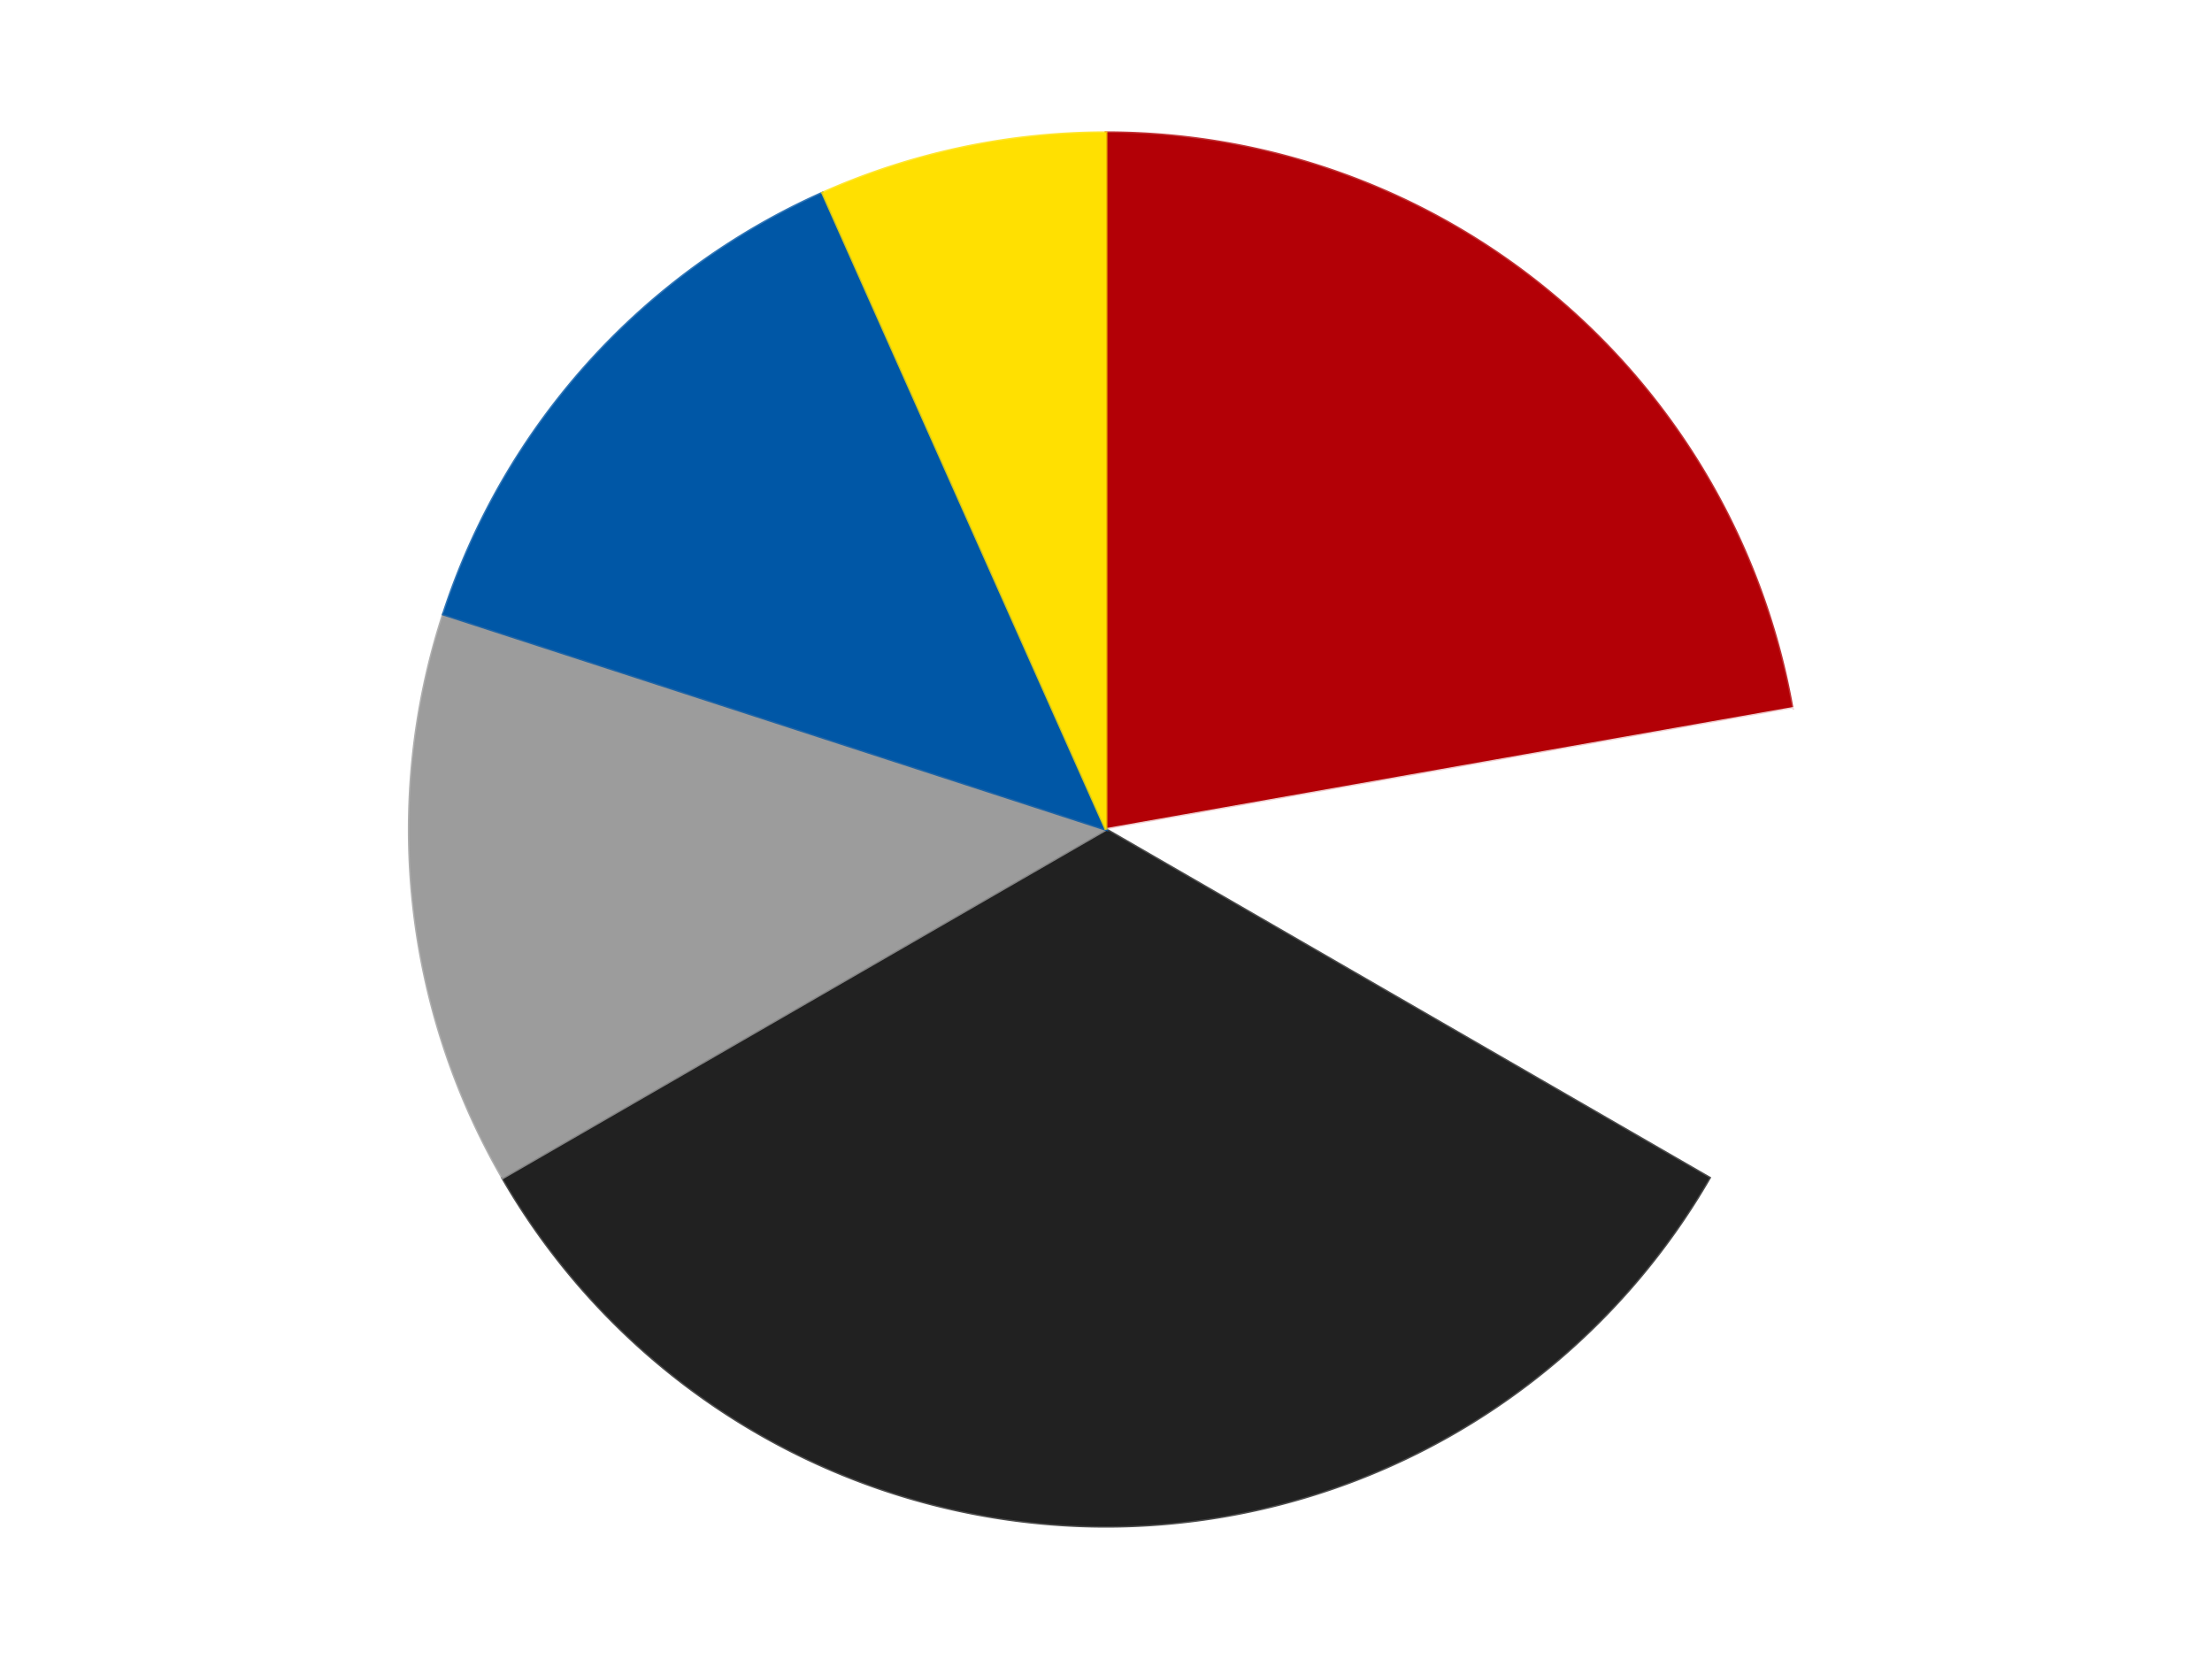
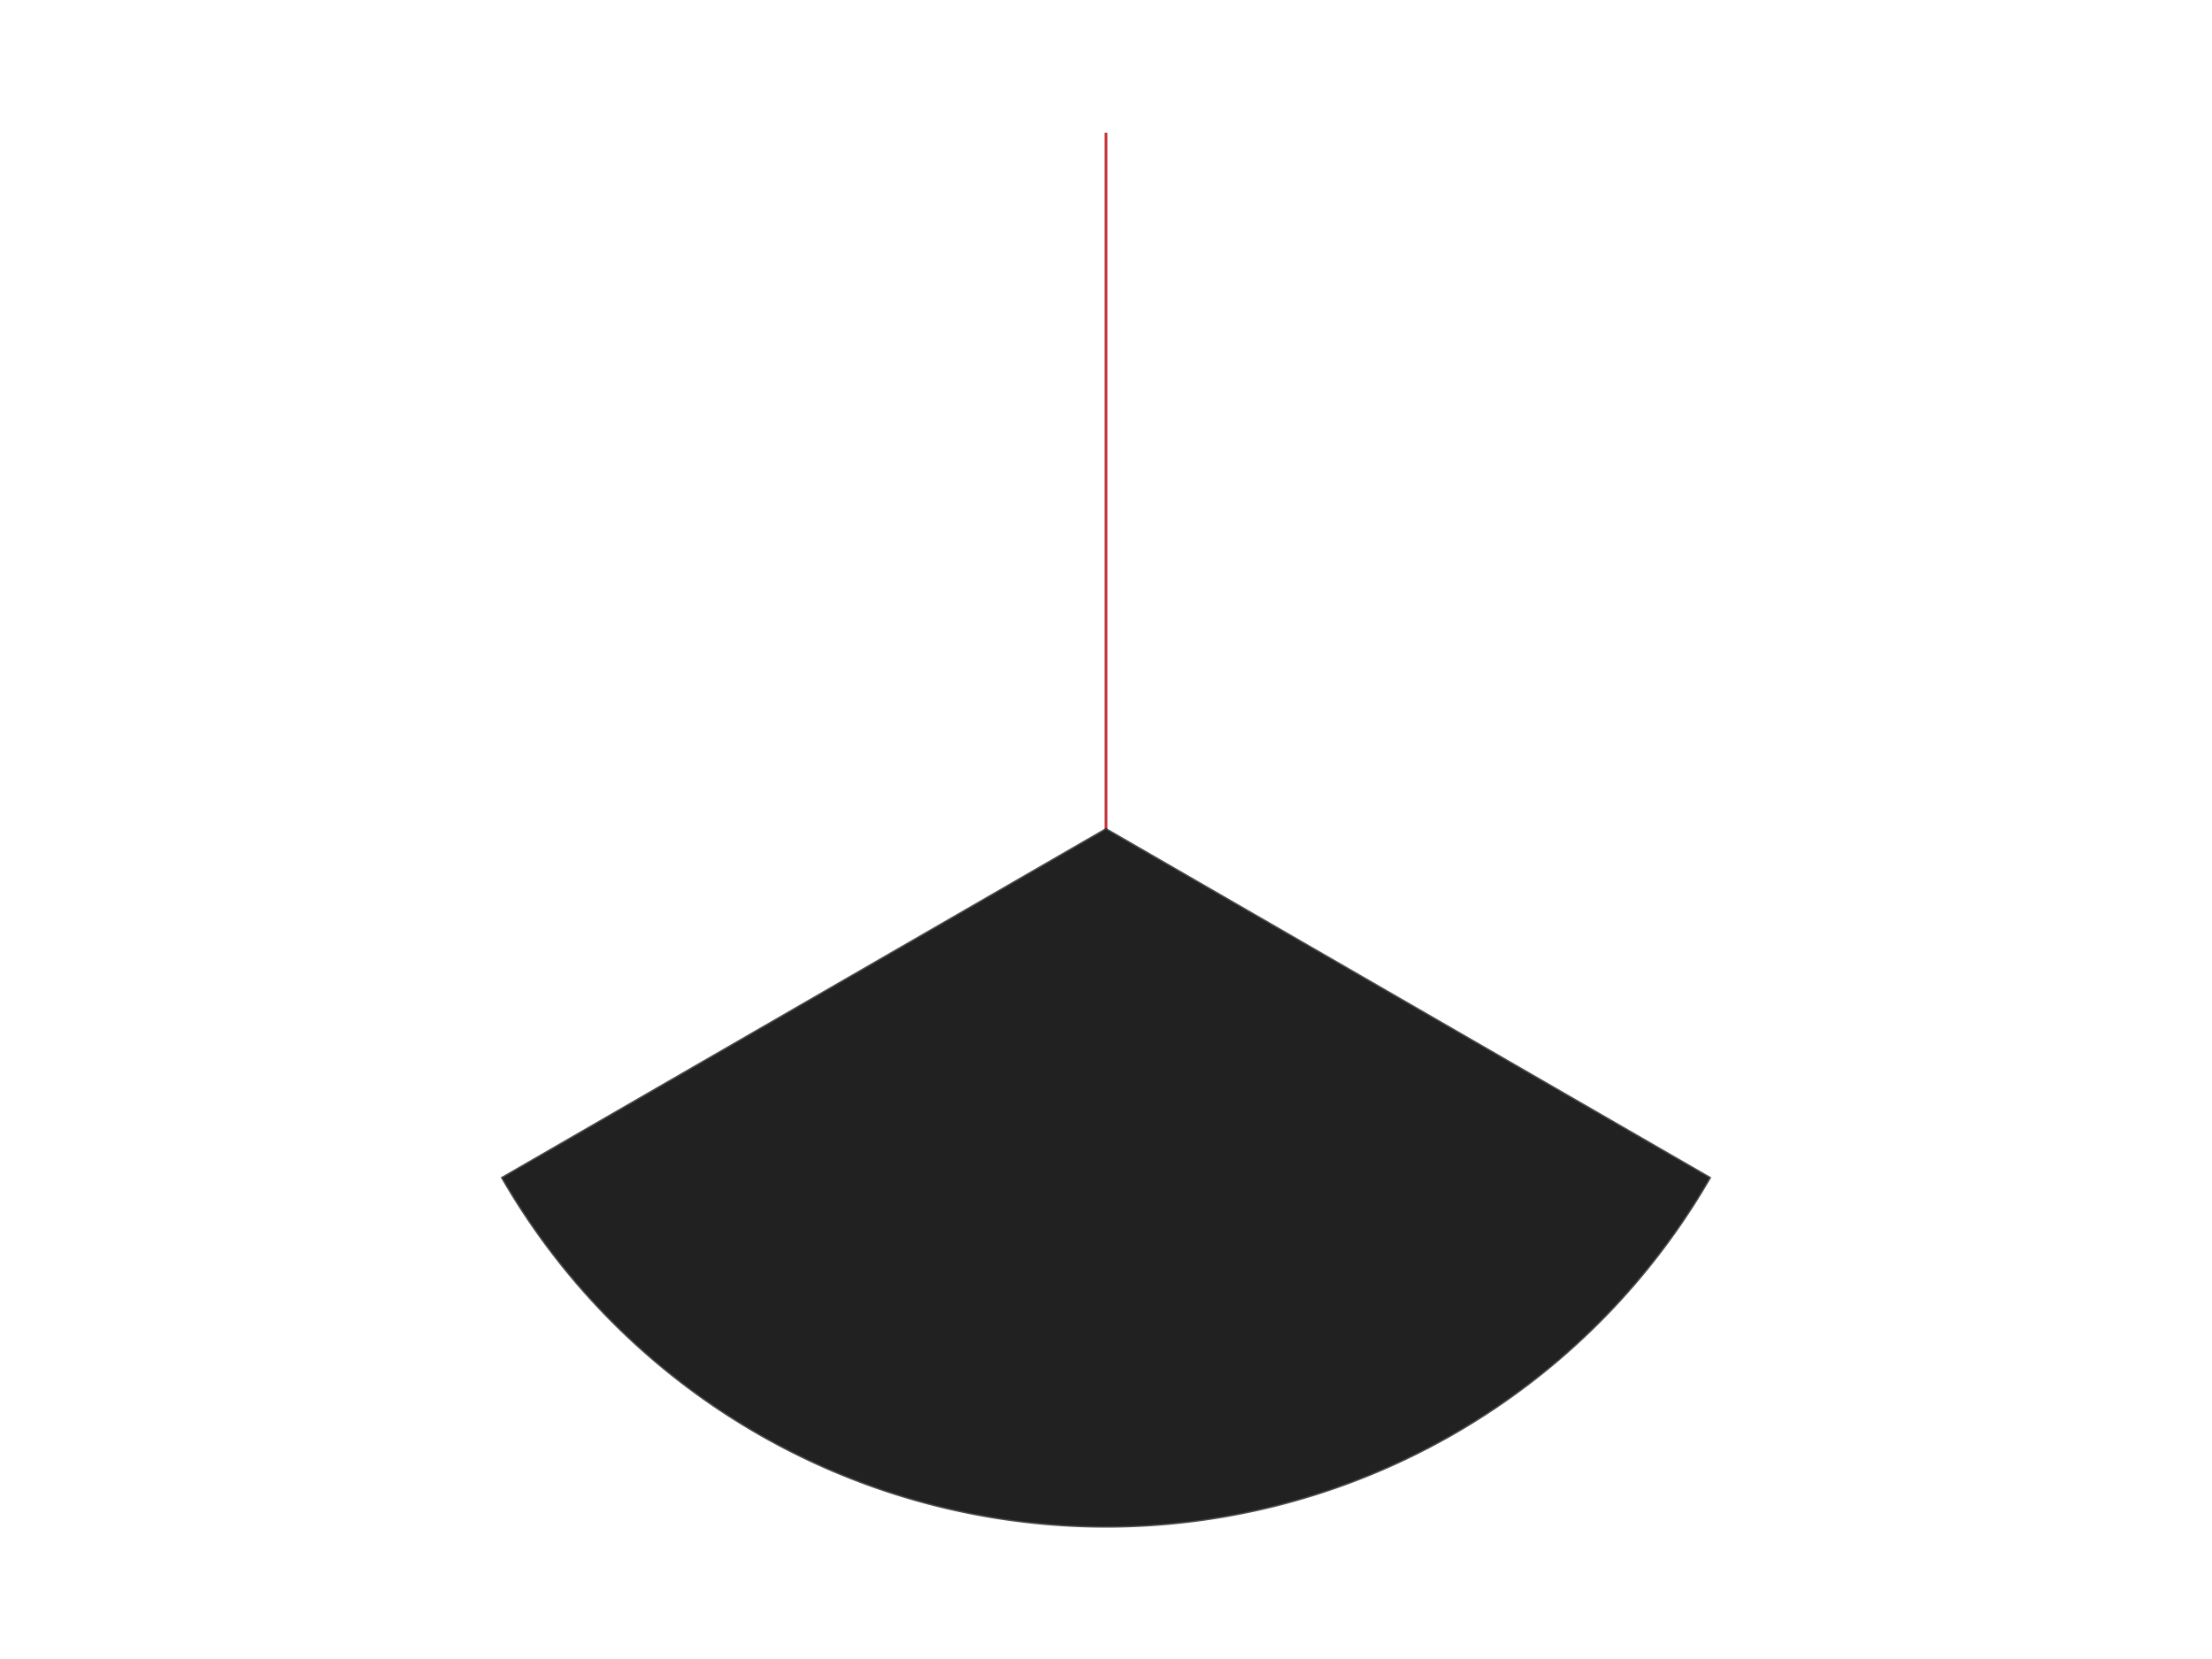
<svg xmlns="http://www.w3.org/2000/svg" xmlns:xlink="http://www.w3.org/1999/xlink" id="chart-f8279155-b885-4fb5-8b0f-9439cab383cd" class="pygal-chart" viewBox="0 0 800 600">
  <defs>
    <style type="text/css">#chart-f8279155-b885-4fb5-8b0f-9439cab383cd{-webkit-user-select:none;-webkit-font-smoothing:antialiased;font-family:Consolas,"Liberation Mono",Menlo,Courier,monospace}#chart-f8279155-b885-4fb5-8b0f-9439cab383cd .title{font-family:Consolas,"Liberation Mono",Menlo,Courier,monospace;font-size:16px}#chart-f8279155-b885-4fb5-8b0f-9439cab383cd .legends .legend text{font-family:Consolas,"Liberation Mono",Menlo,Courier,monospace;font-size:14px}#chart-f8279155-b885-4fb5-8b0f-9439cab383cd .axis text{font-family:Consolas,"Liberation Mono",Menlo,Courier,monospace;font-size:10px}#chart-f8279155-b885-4fb5-8b0f-9439cab383cd .axis text.major{font-family:Consolas,"Liberation Mono",Menlo,Courier,monospace;font-size:10px}#chart-f8279155-b885-4fb5-8b0f-9439cab383cd .text-overlay text.value{font-family:Consolas,"Liberation Mono",Menlo,Courier,monospace;font-size:16px}#chart-f8279155-b885-4fb5-8b0f-9439cab383cd .text-overlay text.label{font-family:Consolas,"Liberation Mono",Menlo,Courier,monospace;font-size:10px}#chart-f8279155-b885-4fb5-8b0f-9439cab383cd .tooltip{font-family:Consolas,"Liberation Mono",Menlo,Courier,monospace;font-size:14px}#chart-f8279155-b885-4fb5-8b0f-9439cab383cd text.no_data{font-family:Consolas,"Liberation Mono",Menlo,Courier,monospace;font-size:64px}
#chart-f8279155-b885-4fb5-8b0f-9439cab383cd{background-color:transparent}#chart-f8279155-b885-4fb5-8b0f-9439cab383cd path,#chart-f8279155-b885-4fb5-8b0f-9439cab383cd line,#chart-f8279155-b885-4fb5-8b0f-9439cab383cd rect,#chart-f8279155-b885-4fb5-8b0f-9439cab383cd circle{-webkit-transition:150ms;-moz-transition:150ms;transition:150ms}#chart-f8279155-b885-4fb5-8b0f-9439cab383cd .graph &gt; .background{fill:transparent}#chart-f8279155-b885-4fb5-8b0f-9439cab383cd .plot &gt; .background{fill:transparent}#chart-f8279155-b885-4fb5-8b0f-9439cab383cd .graph{fill:rgba(0,0,0,.87)}#chart-f8279155-b885-4fb5-8b0f-9439cab383cd text.no_data{fill:rgba(0,0,0,1)}#chart-f8279155-b885-4fb5-8b0f-9439cab383cd .title{fill:rgba(0,0,0,1)}#chart-f8279155-b885-4fb5-8b0f-9439cab383cd .legends .legend text{fill:rgba(0,0,0,.87)}#chart-f8279155-b885-4fb5-8b0f-9439cab383cd .legends .legend:hover text{fill:rgba(0,0,0,1)}#chart-f8279155-b885-4fb5-8b0f-9439cab383cd .axis .line{stroke:rgba(0,0,0,1)}#chart-f8279155-b885-4fb5-8b0f-9439cab383cd .axis .guide.line{stroke:rgba(0,0,0,.54)}#chart-f8279155-b885-4fb5-8b0f-9439cab383cd .axis .major.line{stroke:rgba(0,0,0,.87)}#chart-f8279155-b885-4fb5-8b0f-9439cab383cd .axis text.major{fill:rgba(0,0,0,1)}#chart-f8279155-b885-4fb5-8b0f-9439cab383cd .axis.y .guides:hover .guide.line,#chart-f8279155-b885-4fb5-8b0f-9439cab383cd .line-graph .axis.x .guides:hover .guide.line,#chart-f8279155-b885-4fb5-8b0f-9439cab383cd .stackedline-graph .axis.x .guides:hover .guide.line,#chart-f8279155-b885-4fb5-8b0f-9439cab383cd .xy-graph .axis.x .guides:hover .guide.line{stroke:rgba(0,0,0,1)}#chart-f8279155-b885-4fb5-8b0f-9439cab383cd .axis .guides:hover text{fill:rgba(0,0,0,1)}#chart-f8279155-b885-4fb5-8b0f-9439cab383cd .reactive{fill-opacity:1.0;stroke-opacity:.8;stroke-width:1}#chart-f8279155-b885-4fb5-8b0f-9439cab383cd .ci{stroke:rgba(0,0,0,.87)}#chart-f8279155-b885-4fb5-8b0f-9439cab383cd .reactive.active,#chart-f8279155-b885-4fb5-8b0f-9439cab383cd .active .reactive{fill-opacity:0.6;stroke-opacity:.9;stroke-width:4}#chart-f8279155-b885-4fb5-8b0f-9439cab383cd .ci .reactive.active{stroke-width:1.5}#chart-f8279155-b885-4fb5-8b0f-9439cab383cd .series text{fill:rgba(0,0,0,1)}#chart-f8279155-b885-4fb5-8b0f-9439cab383cd .tooltip rect{fill:transparent;stroke:rgba(0,0,0,1);-webkit-transition:opacity 150ms;-moz-transition:opacity 150ms;transition:opacity 150ms}#chart-f8279155-b885-4fb5-8b0f-9439cab383cd .tooltip .label{fill:rgba(0,0,0,.87)}#chart-f8279155-b885-4fb5-8b0f-9439cab383cd .tooltip .label{fill:rgba(0,0,0,.87)}#chart-f8279155-b885-4fb5-8b0f-9439cab383cd .tooltip .legend{font-size:.8em;fill:rgba(0,0,0,.54)}#chart-f8279155-b885-4fb5-8b0f-9439cab383cd .tooltip .x_label{font-size:.6em;fill:rgba(0,0,0,1)}#chart-f8279155-b885-4fb5-8b0f-9439cab383cd .tooltip .xlink{font-size:.5em;text-decoration:underline}#chart-f8279155-b885-4fb5-8b0f-9439cab383cd .tooltip .value{font-size:1.5em}#chart-f8279155-b885-4fb5-8b0f-9439cab383cd .bound{font-size:.5em}#chart-f8279155-b885-4fb5-8b0f-9439cab383cd .max-value{font-size:.75em;fill:rgba(0,0,0,.54)}#chart-f8279155-b885-4fb5-8b0f-9439cab383cd .map-element{fill:transparent;stroke:rgba(0,0,0,.54) !important}#chart-f8279155-b885-4fb5-8b0f-9439cab383cd .map-element .reactive{fill-opacity:inherit;stroke-opacity:inherit}#chart-f8279155-b885-4fb5-8b0f-9439cab383cd .color-0,#chart-f8279155-b885-4fb5-8b0f-9439cab383cd .color-0 a:visited{stroke:#F44336;fill:#F44336}#chart-f8279155-b885-4fb5-8b0f-9439cab383cd .color-1,#chart-f8279155-b885-4fb5-8b0f-9439cab383cd .color-1 a:visited{stroke:#3F51B5;fill:#3F51B5}#chart-f8279155-b885-4fb5-8b0f-9439cab383cd .color-2,#chart-f8279155-b885-4fb5-8b0f-9439cab383cd .color-2 a:visited{stroke:#009688;fill:#009688}#chart-f8279155-b885-4fb5-8b0f-9439cab383cd .color-3,#chart-f8279155-b885-4fb5-8b0f-9439cab383cd .color-3 a:visited{stroke:#FFC107;fill:#FFC107}#chart-f8279155-b885-4fb5-8b0f-9439cab383cd .color-4,#chart-f8279155-b885-4fb5-8b0f-9439cab383cd .color-4 a:visited{stroke:#FF5722;fill:#FF5722}#chart-f8279155-b885-4fb5-8b0f-9439cab383cd .color-5,#chart-f8279155-b885-4fb5-8b0f-9439cab383cd .color-5 a:visited{stroke:#9C27B0;fill:#9C27B0}#chart-f8279155-b885-4fb5-8b0f-9439cab383cd .text-overlay .color-0 text{fill:black}#chart-f8279155-b885-4fb5-8b0f-9439cab383cd .text-overlay .color-1 text{fill:black}#chart-f8279155-b885-4fb5-8b0f-9439cab383cd .text-overlay .color-2 text{fill:black}#chart-f8279155-b885-4fb5-8b0f-9439cab383cd .text-overlay .color-3 text{fill:black}#chart-f8279155-b885-4fb5-8b0f-9439cab383cd .text-overlay .color-4 text{fill:black}#chart-f8279155-b885-4fb5-8b0f-9439cab383cd .text-overlay .color-5 text{fill:black}
#chart-f8279155-b885-4fb5-8b0f-9439cab383cd text.no_data{text-anchor:middle}#chart-f8279155-b885-4fb5-8b0f-9439cab383cd .guide.line{fill:none}#chart-f8279155-b885-4fb5-8b0f-9439cab383cd .centered{text-anchor:middle}#chart-f8279155-b885-4fb5-8b0f-9439cab383cd .title{text-anchor:middle}#chart-f8279155-b885-4fb5-8b0f-9439cab383cd .legends .legend text{fill-opacity:1}#chart-f8279155-b885-4fb5-8b0f-9439cab383cd .axis.x text{text-anchor:middle}#chart-f8279155-b885-4fb5-8b0f-9439cab383cd .axis.x:not(.web) text[transform]{text-anchor:start}#chart-f8279155-b885-4fb5-8b0f-9439cab383cd .axis.x:not(.web) text[transform].backwards{text-anchor:end}#chart-f8279155-b885-4fb5-8b0f-9439cab383cd .axis.y text{text-anchor:end}#chart-f8279155-b885-4fb5-8b0f-9439cab383cd .axis.y text[transform].backwards{text-anchor:start}#chart-f8279155-b885-4fb5-8b0f-9439cab383cd .axis.y2 text{text-anchor:start}#chart-f8279155-b885-4fb5-8b0f-9439cab383cd .axis.y2 text[transform].backwards{text-anchor:end}#chart-f8279155-b885-4fb5-8b0f-9439cab383cd .axis .guide.line{stroke-dasharray:4,4;stroke:black}#chart-f8279155-b885-4fb5-8b0f-9439cab383cd .axis .major.guide.line{stroke-dasharray:6,6;stroke:black}#chart-f8279155-b885-4fb5-8b0f-9439cab383cd .horizontal .axis.y .guide.line,#chart-f8279155-b885-4fb5-8b0f-9439cab383cd .horizontal .axis.y2 .guide.line,#chart-f8279155-b885-4fb5-8b0f-9439cab383cd .vertical .axis.x .guide.line{opacity:0}#chart-f8279155-b885-4fb5-8b0f-9439cab383cd .horizontal .axis.always_show .guide.line,#chart-f8279155-b885-4fb5-8b0f-9439cab383cd .vertical .axis.always_show .guide.line{opacity:1 !important}#chart-f8279155-b885-4fb5-8b0f-9439cab383cd .axis.y .guides:hover .guide.line,#chart-f8279155-b885-4fb5-8b0f-9439cab383cd .axis.y2 .guides:hover .guide.line,#chart-f8279155-b885-4fb5-8b0f-9439cab383cd .axis.x .guides:hover .guide.line{opacity:1}#chart-f8279155-b885-4fb5-8b0f-9439cab383cd .axis .guides:hover text{opacity:1}#chart-f8279155-b885-4fb5-8b0f-9439cab383cd .nofill{fill:none}#chart-f8279155-b885-4fb5-8b0f-9439cab383cd .subtle-fill{fill-opacity:.2}#chart-f8279155-b885-4fb5-8b0f-9439cab383cd .dot{stroke-width:1px;fill-opacity:1;stroke-opacity:1}#chart-f8279155-b885-4fb5-8b0f-9439cab383cd .dot.active{stroke-width:5px}#chart-f8279155-b885-4fb5-8b0f-9439cab383cd .dot.negative{fill:transparent}#chart-f8279155-b885-4fb5-8b0f-9439cab383cd text,#chart-f8279155-b885-4fb5-8b0f-9439cab383cd tspan{stroke:none !important}#chart-f8279155-b885-4fb5-8b0f-9439cab383cd .series text.active{opacity:1}#chart-f8279155-b885-4fb5-8b0f-9439cab383cd .tooltip rect{fill-opacity:.95;stroke-width:.5}#chart-f8279155-b885-4fb5-8b0f-9439cab383cd .tooltip text{fill-opacity:1}#chart-f8279155-b885-4fb5-8b0f-9439cab383cd .showable{visibility:hidden}#chart-f8279155-b885-4fb5-8b0f-9439cab383cd .showable.shown{visibility:visible}#chart-f8279155-b885-4fb5-8b0f-9439cab383cd .gauge-background{fill:rgba(229,229,229,1);stroke:none}#chart-f8279155-b885-4fb5-8b0f-9439cab383cd .bg-lines{stroke:transparent;stroke-width:2px}</style>
    <script type="text/javascript">window.pygal = window.pygal || {};window.pygal.config = window.pygal.config || {};window.pygal.config['f8279155-b885-4fb5-8b0f-9439cab383cd'] = {"allow_interruptions": false, "box_mode": "extremes", "classes": ["pygal-chart"], "css": ["file://style.css", "file://graph.css"], "defs": [], "disable_xml_declaration": false, "dots_size": 2.5, "dynamic_print_values": false, "explicit_size": false, "fill": false, "force_uri_protocol": "https", "formatter": null, "half_pie": false, "height": 600, "include_x_axis": false, "inner_radius": 0, "interpolate": null, "interpolation_parameters": {}, "interpolation_precision": 250, "inverse_y_axis": false, "js": ["//kozea.github.io/pygal.js/2.0.x/pygal-tooltips.min.js"], "legend_at_bottom": false, "legend_at_bottom_columns": null, "legend_box_size": 12, "logarithmic": false, "margin": 20, "margin_bottom": null, "margin_left": null, "margin_right": null, "margin_top": null, "max_scale": 16, "min_scale": 4, "missing_value_fill_truncation": "x", "no_data_text": "No data", "no_prefix": false, "order_min": null, "pretty_print": false, "print_labels": false, "print_values": false, "print_values_position": "center", "print_zeroes": true, "range": null, "rounded_bars": null, "secondary_range": null, "show_dots": true, "show_legend": false, "show_minor_x_labels": true, "show_minor_y_labels": true, "show_only_major_dots": false, "show_x_guides": false, "show_x_labels": true, "show_y_guides": true, "show_y_labels": true, "spacing": 10, "stack_from_top": false, "strict": false, "stroke": true, "stroke_style": null, "style": {"background": "transparent", "ci_colors": [], "colors": ["#F44336", "#3F51B5", "#009688", "#FFC107", "#FF5722", "#9C27B0", "#03A9F4", "#8BC34A", "#FF9800", "#E91E63", "#2196F3", "#4CAF50", "#FFEB3B", "#673AB7", "#00BCD4", "#CDDC39", "#9E9E9E", "#607D8B"], "dot_opacity": "1", "font_family": "Consolas, \"Liberation Mono\", Menlo, Courier, monospace", "foreground": "rgba(0, 0, 0, .87)", "foreground_strong": "rgba(0, 0, 0, 1)", "foreground_subtle": "rgba(0, 0, 0, .54)", "guide_stroke_color": "black", "guide_stroke_dasharray": "4,4", "label_font_family": "Consolas, \"Liberation Mono\", Menlo, Courier, monospace", "label_font_size": 10, "legend_font_family": "Consolas, \"Liberation Mono\", Menlo, Courier, monospace", "legend_font_size": 14, "major_guide_stroke_color": "black", "major_guide_stroke_dasharray": "6,6", "major_label_font_family": "Consolas, \"Liberation Mono\", Menlo, Courier, monospace", "major_label_font_size": 10, "no_data_font_family": "Consolas, \"Liberation Mono\", Menlo, Courier, monospace", "no_data_font_size": 64, "opacity": "1.0", "opacity_hover": "0.6", "plot_background": "transparent", "stroke_opacity": ".8", "stroke_opacity_hover": ".9", "stroke_width": "1", "stroke_width_hover": "4", "title_font_family": "Consolas, \"Liberation Mono\", Menlo, Courier, monospace", "title_font_size": 16, "tooltip_font_family": "Consolas, \"Liberation Mono\", Menlo, Courier, monospace", "tooltip_font_size": 14, "transition": "150ms", "value_background": "rgba(229, 229, 229, 1)", "value_colors": [], "value_font_family": "Consolas, \"Liberation Mono\", Menlo, Courier, monospace", "value_font_size": 16, "value_label_font_family": "Consolas, \"Liberation Mono\", Menlo, Courier, monospace", "value_label_font_size": 10}, "title": null, "tooltip_border_radius": 0, "tooltip_fancy_mode": true, "truncate_label": null, "truncate_legend": null, "width": 800, "x_label_rotation": 0, "x_labels": null, "x_labels_major": null, "x_labels_major_count": null, "x_labels_major_every": null, "x_title": null, "xrange": null, "y_label_rotation": 0, "y_labels": null, "y_labels_major": null, "y_labels_major_count": null, "y_labels_major_every": null, "y_title": null, "zero": 0, "legends": ["Red", "White", "Black", "Light Gray", "Blue", "Yellow"]}</script>
    <script type="text/javascript" xlink:href="https://kozea.github.io/pygal.js/2.0.x/pygal-tooltips.min.js" />
  </defs>
  <title>Pygal</title>
  <g class="graph pie-graph vertical">
    <rect x="0" y="0" width="800" height="600" class="background" />
    <g transform="translate(20, 20)" class="plot">
-       <rect x="0" y="0" width="760" height="560" class="background" />
      <g class="series serie-0 color-0">
        <g class="slices">
          <g class="slice" style="fill: #B30006; stroke: #B30006">
-             <path d="M380 28 A252 252 0 0 1 628.172 236.241 L380 280 A0 0 0 0 0 380 280 z" class="slice reactive tooltip-trigger" />
+             <path d="M380 28 L380 280 A0 0 0 0 0 380 280 z" class="slice reactive tooltip-trigger" />
            <desc class="value">10</desc>
            <desc class="x centered">460.99123882050395</desc>
            <desc class="y centered">183.47840016700877</desc>
          </g>
        </g>
      </g>
      <g class="series serie-1 color-1">
        <g class="slices">
          <g class="slice" style="fill: #FFFFFF; stroke: #FFFFFF">
-             <path d="M628.172 236.241 A252 252 0 0 1 598.238 406 L380 280 A0 0 0 0 0 380 280 z" class="slice reactive tooltip-trigger" />
            <desc class="value">5</desc>
            <desc class="x centered">504.08577687953823</desc>
            <desc class="y centered">301.87967038603324</desc>
          </g>
        </g>
      </g>
      <g class="series serie-2 color-2">
        <g class="slices">
          <g class="slice" style="fill: #212121; stroke: #212121">
            <path d="M598.238 406 A252 252 0 0 1 161.762 406 L380 280 A0 0 0 0 0 380 280 z" class="slice reactive tooltip-trigger" />
            <desc class="value">15</desc>
            <desc class="x centered">380.0</desc>
            <desc class="y centered">406.0</desc>
          </g>
        </g>
      </g>
      <g class="series serie-3 color-3">
        <g class="slices">
          <g class="slice" style="fill: #9C9C9C; stroke: #9C9C9C">
-             <path d="M161.762 406 A252 252 0 0 1 140.334 202.128 L380 280 A0 0 0 0 0 380 280 z" class="slice reactive tooltip-trigger" />
            <desc class="value">6</desc>
            <desc class="x centered">254.69024118359755</desc>
            <desc class="y centered">293.1705863717244</desc>
          </g>
        </g>
      </g>
      <g class="series serie-4 color-4">
        <g class="slices">
          <g class="slice" style="fill: #0057A6; stroke: #0057A6">
-             <path d="M140.334 202.128 A252 252 0 0 1 277.502 49.787 L380 280 A0 0 0 0 0 380 280 z" class="slice reactive tooltip-trigger" />
            <desc class="value">6</desc>
            <desc class="x centered">286.3637519898483</desc>
            <desc class="y centered">195.68954359878393</desc>
          </g>
        </g>
      </g>
      <g class="series serie-5 color-5">
        <g class="slices">
          <g class="slice" style="fill: #FFE001; stroke: #FFE001">
-             <path d="M277.502 49.787 A252 252 0 0 1 380 28 L380 280 A0 0 0 0 0 380 280 z" class="slice reactive tooltip-trigger" />
            <desc class="value">3</desc>
            <desc class="x centered">353.8031269569624</desc>
            <desc class="y centered">156.75340230754048</desc>
          </g>
        </g>
      </g>
    </g>
    <g class="titles" />
    <g transform="translate(20, 20)" class="plot overlay">
      <g class="series serie-0 color-0" />
      <g class="series serie-1 color-1" />
      <g class="series serie-2 color-2" />
      <g class="series serie-3 color-3" />
      <g class="series serie-4 color-4" />
      <g class="series serie-5 color-5" />
    </g>
    <g transform="translate(20, 20)" class="plot text-overlay">
      <g class="series serie-0 color-0" />
      <g class="series serie-1 color-1" />
      <g class="series serie-2 color-2" />
      <g class="series serie-3 color-3" />
      <g class="series serie-4 color-4" />
      <g class="series serie-5 color-5" />
    </g>
    <g transform="translate(20, 20)" class="plot tooltip-overlay">
      <g transform="translate(0 0)" style="opacity: 0" class="tooltip">
        <rect rx="0" ry="0" width="0" height="0" class="tooltip-box" />
        <g class="text" />
      </g>
    </g>
  </g>
</svg>